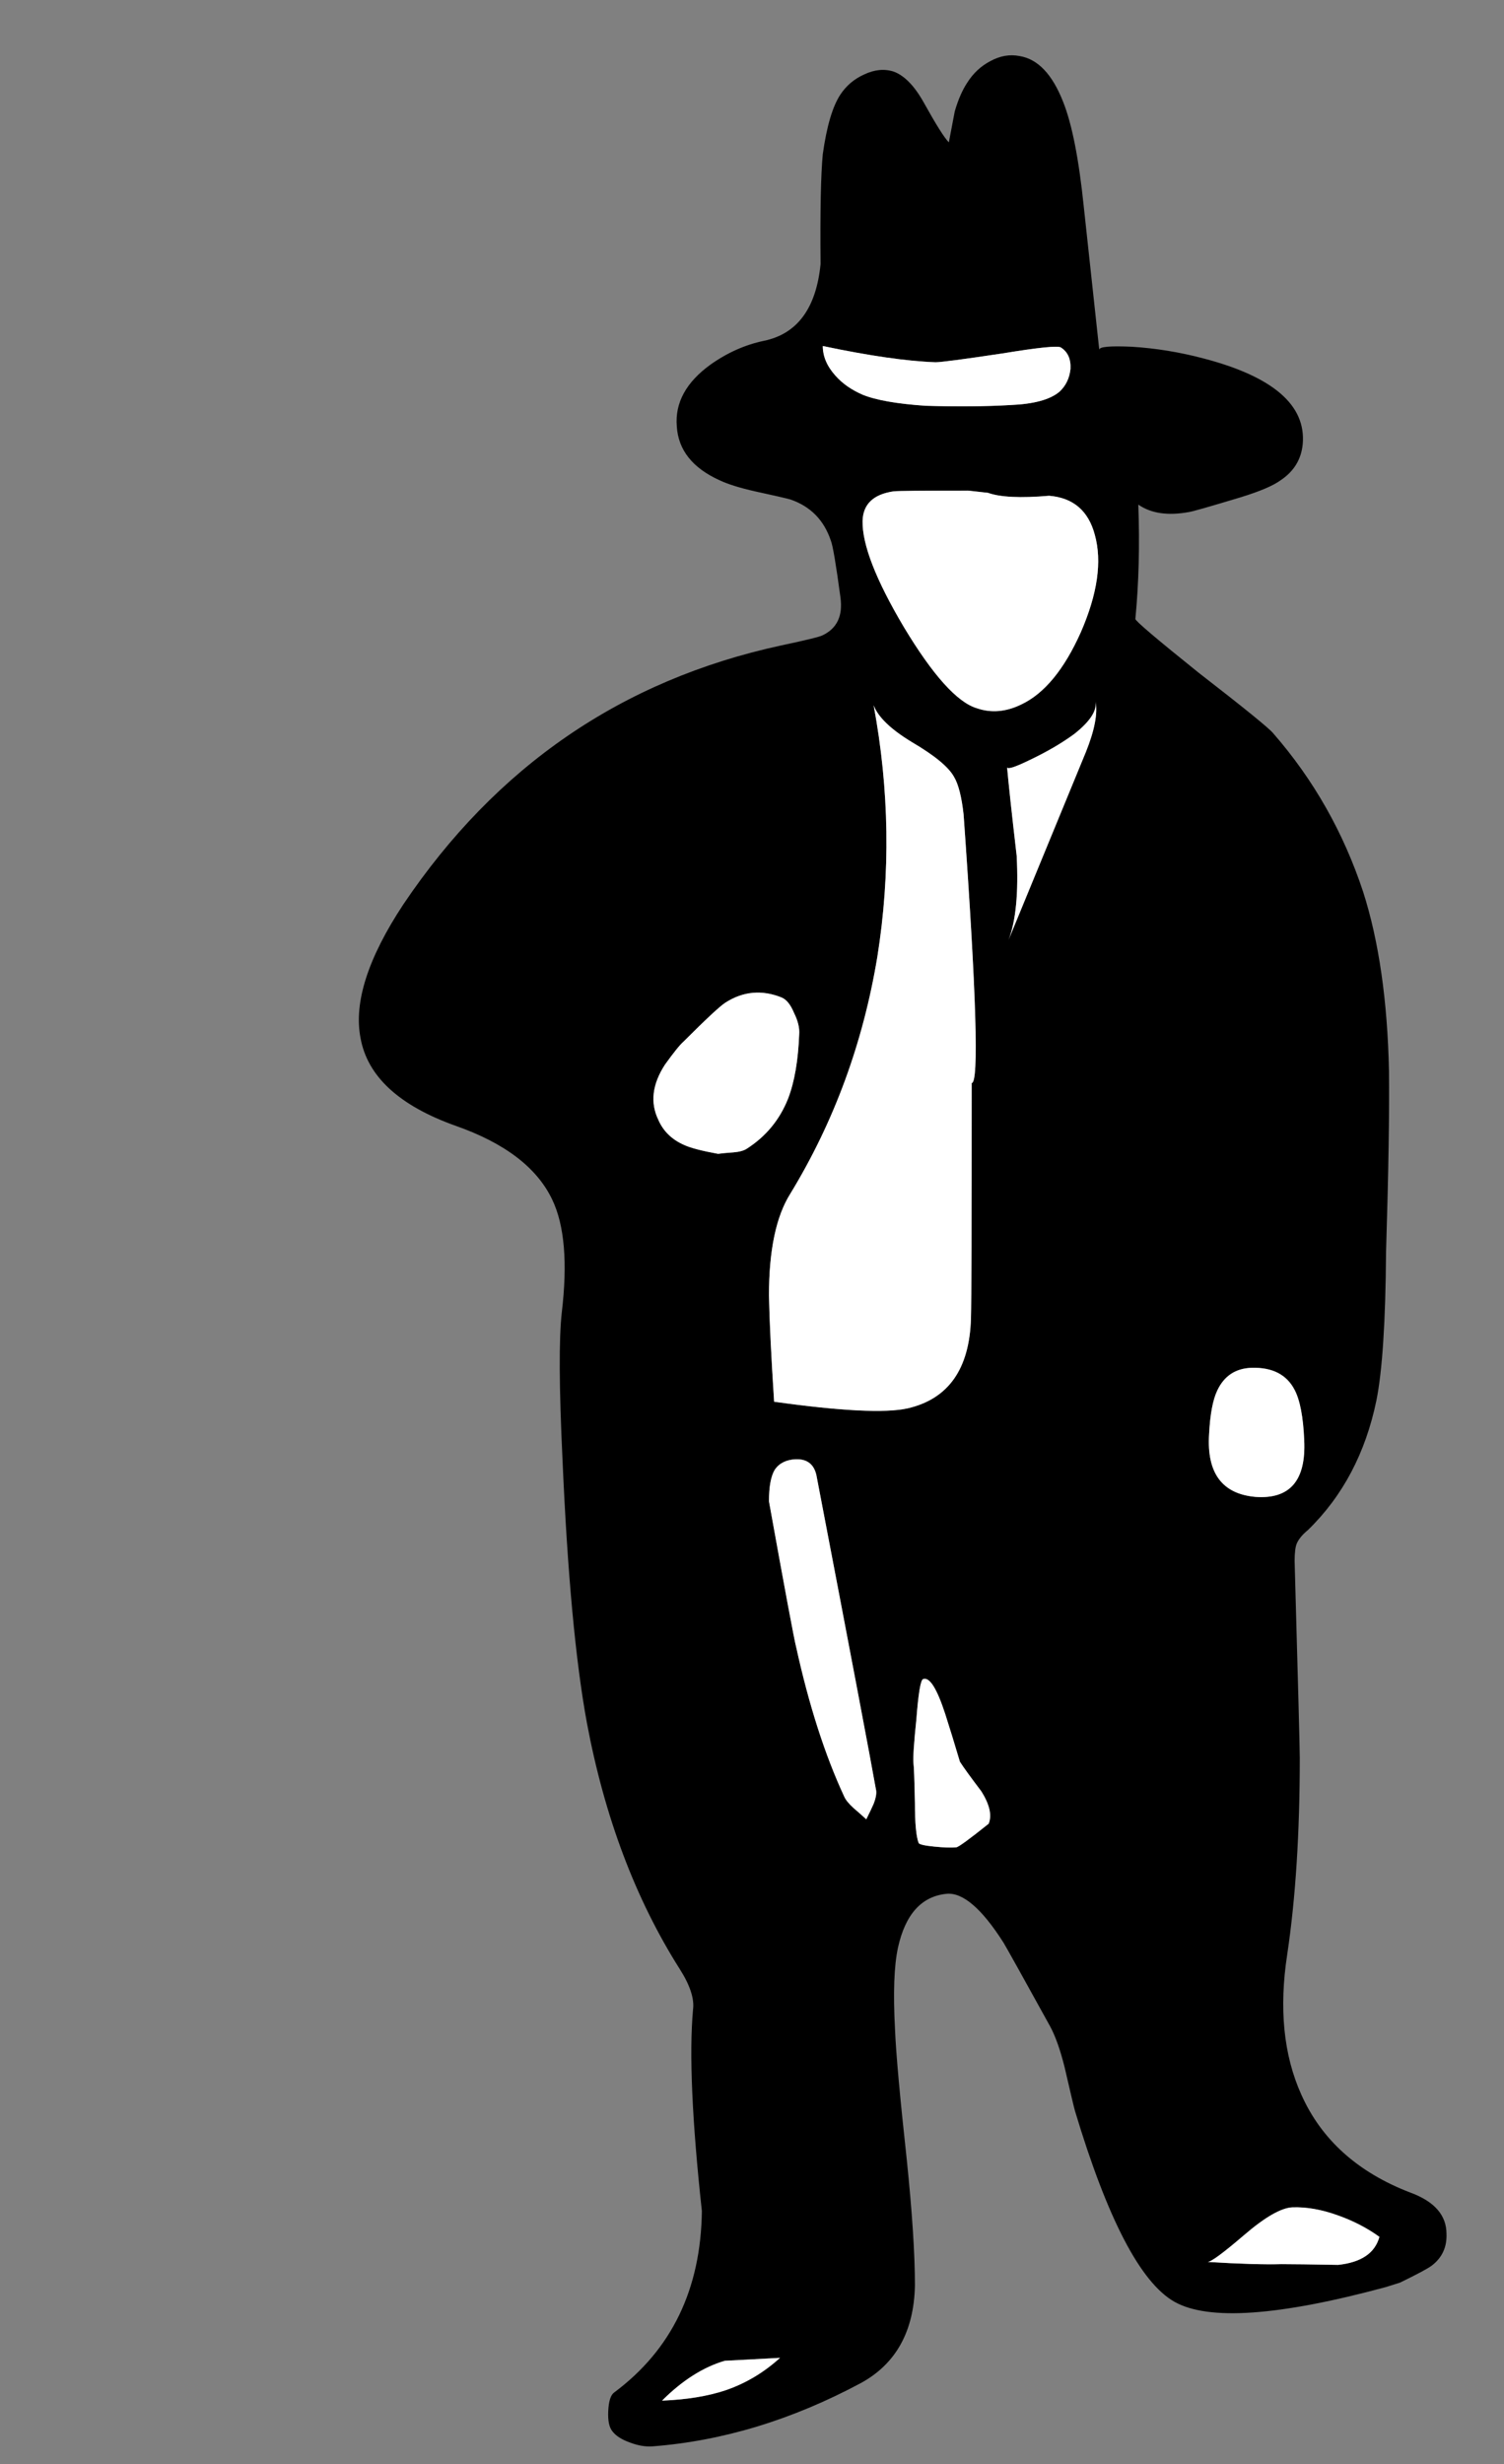
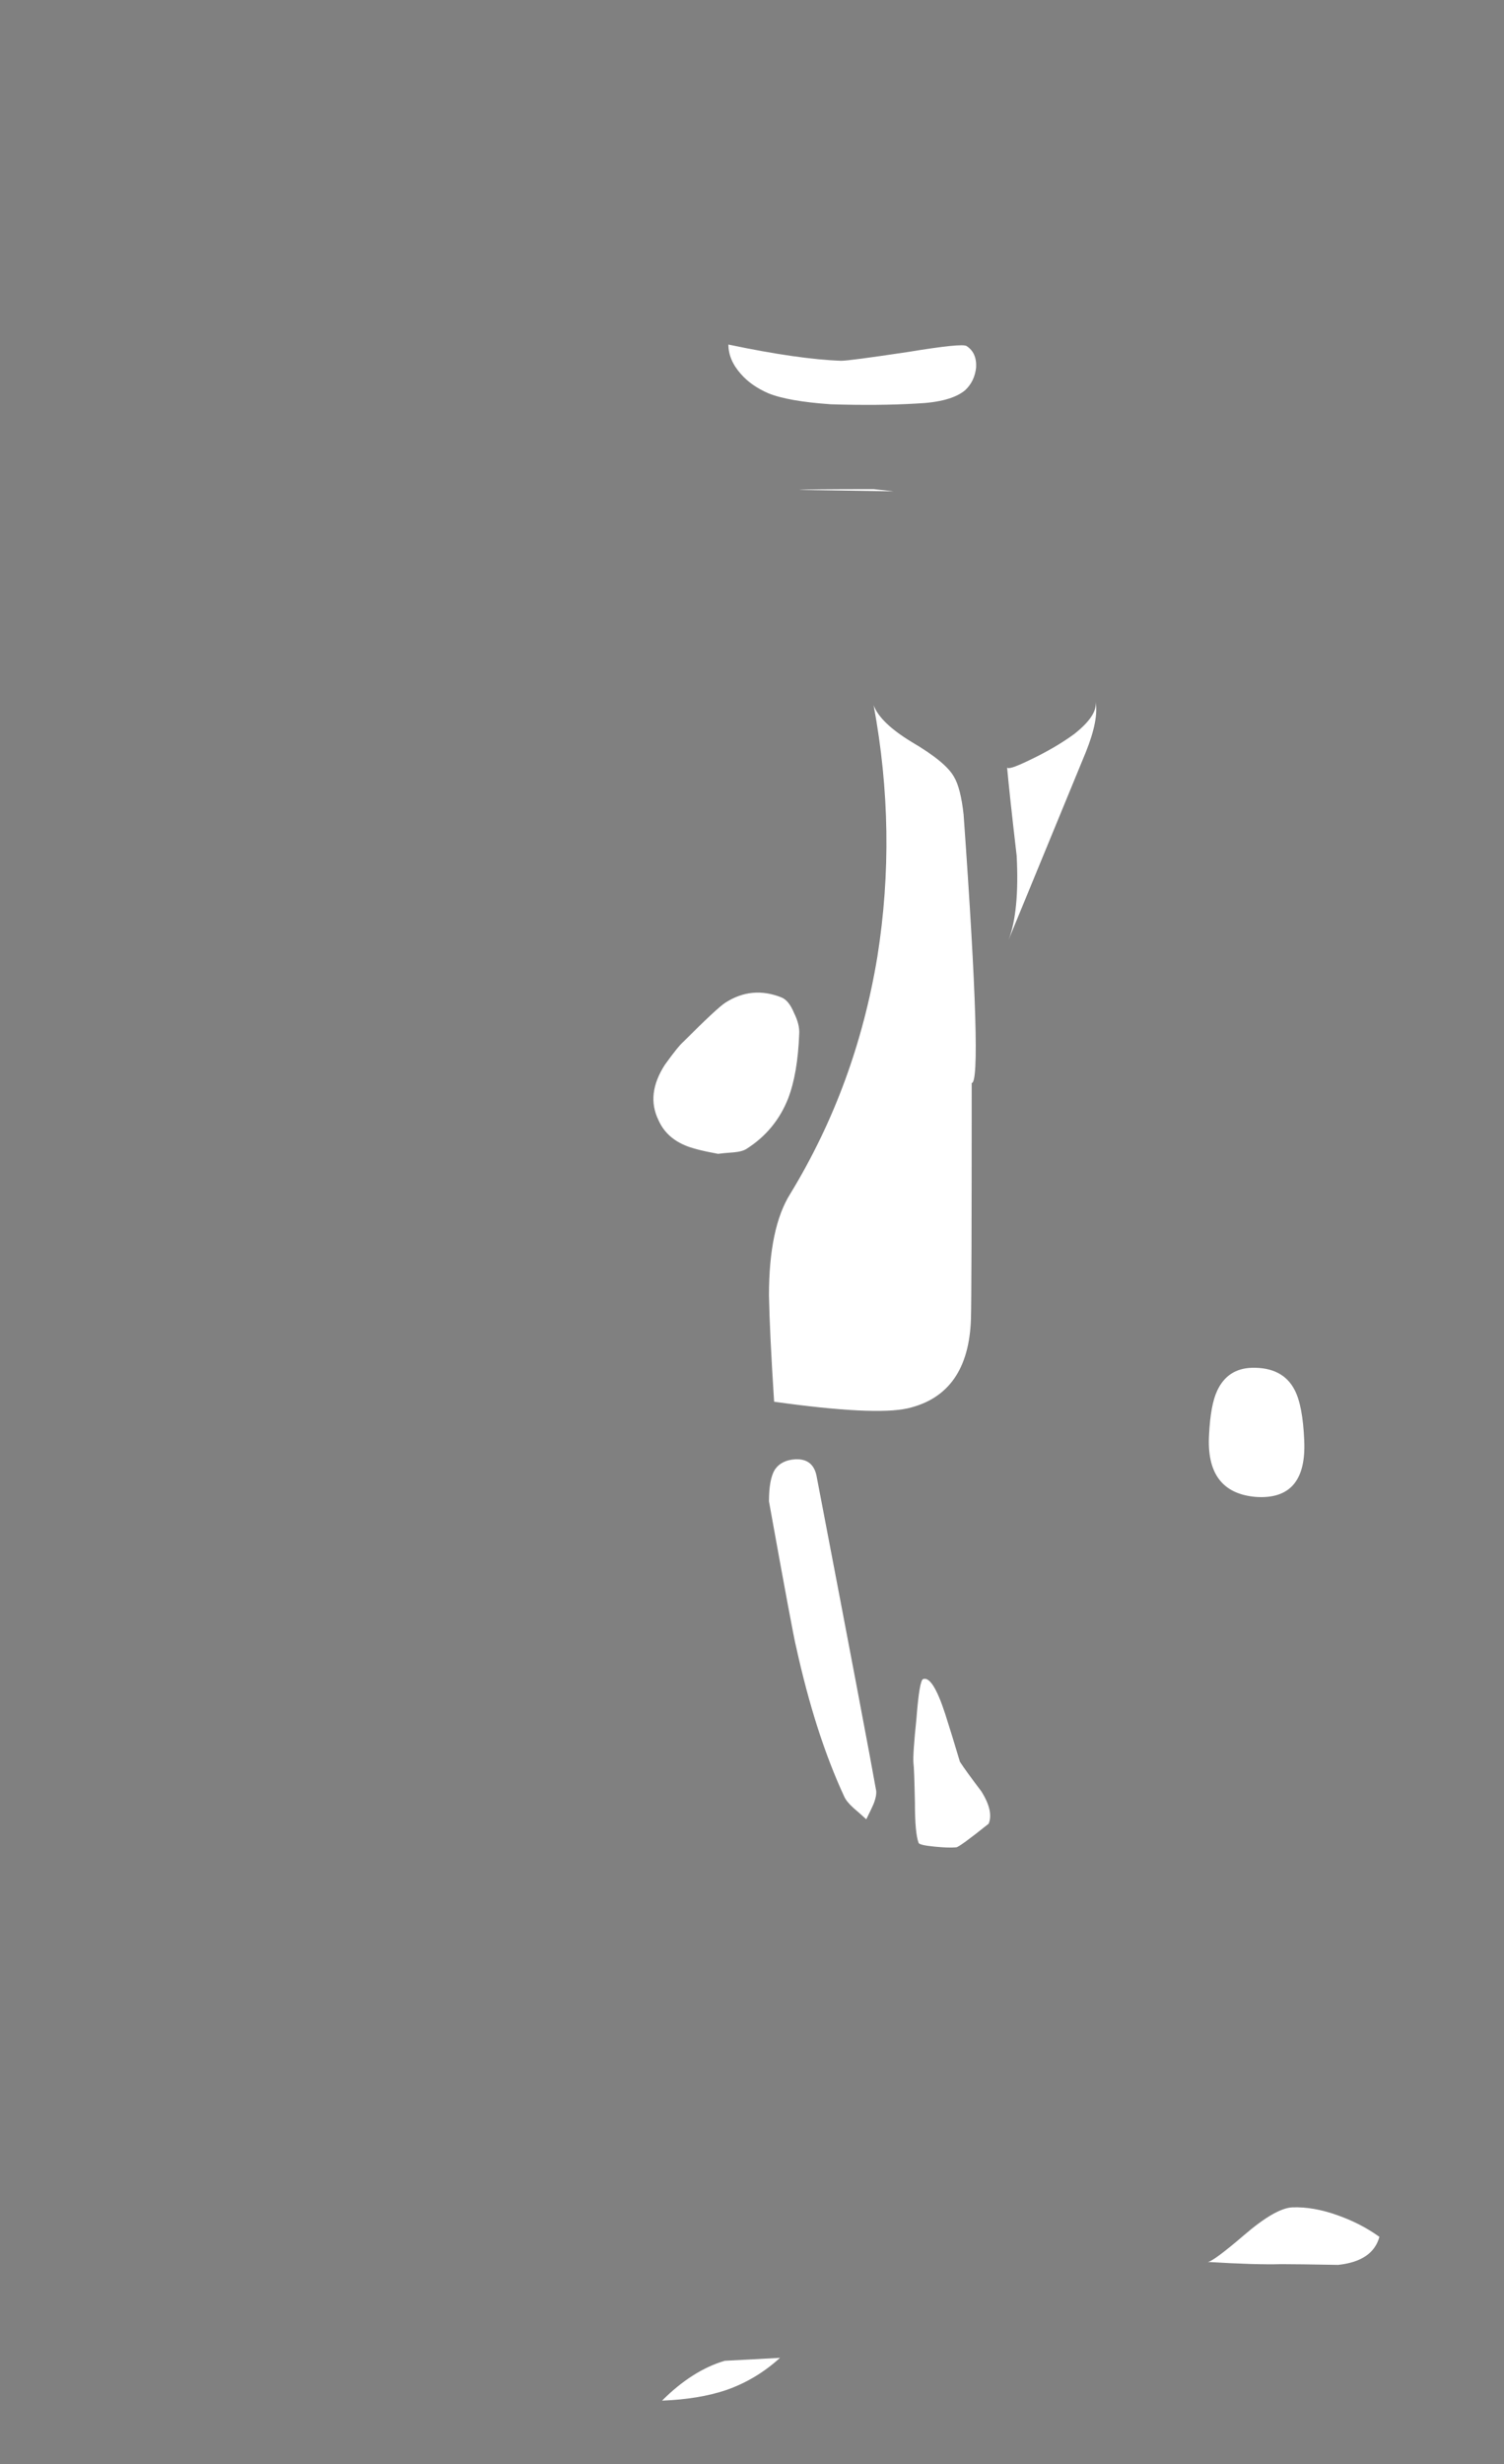
<svg xmlns="http://www.w3.org/2000/svg" xmlns:xlink="http://www.w3.org/1999/xlink" preserveAspectRatio="none" width="102" height="167">
  <rect width="100%" height="100%" fill="#808080" stroke="none" />
  <defs>
    <g id="a">
-       <path d="M805.9 776q1.25 2.6.65 7.65-.3 2.65.05 10 .5 11.55 1.65 17.8 1.8 9.6 6.3 16.7 1.05 1.65.9 2.75-.4 4.45.6 13.65-.1 7.95-5.95 12.3-.35.25-.4 1.25-.05 1 .3 1.4.35.45 1.2.75.8.3 1.5.25 7.15-.55 14.15-4.3 3.55-1.95 3.65-6.6 0-3.15-.55-8.5-.7-6.4-.8-8.85-.2-3.7.2-5.55.75-3.4 3.3-3.65 1.65-.15 3.85 3.3.25.4 3.15 5.65.55 1 1 2.8.6 2.6.7 2.95 3.3 11 6.75 12.95 3.45 1.95 14.35-1 .3-.1.95-.3 1.75-.85 2.15-1.15 1.05-.8 1-2.15 0-1.9-2.45-2.8-5.35-2.05-7.4-6.65-1.8-4-.95-9.5.85-5.7.85-13.3 0-.9-.35-13.35 0-.85.15-1.2.2-.45.75-.9 3.55-3.45 4.65-8.8.6-3 .65-10 .25-8.2.2-12.3-.15-7.15-1.75-12.15-2-6.05-6.1-10.75-.4-.5-5.05-4.1-4.3-3.45-4.3-3.65.35-3.65.2-7.75 1.3.9 3.45.5.35-.05 3.5-1 1.95-.6 2.7-1.15 1.35-.9 1.5-2.45.35-3.95-6.7-5.8-2.45-.65-4.9-.8-2.2-.1-2.2.2l-1.05-9.7q-.5-4.85-1.4-7.1-1.1-2.8-2.95-3.1-1-.2-2 .35-.95.5-1.55 1.45-.5.75-.85 1.95l-.4 2.1q-.45-.45-1.7-2.7-.95-1.7-2.05-2.1-.95-.3-2 .2-1 .45-1.6 1.35-.8 1.2-1.2 4.05-.2 2.1-.15 7.45-.45 4.5-3.85 5.2-1.9.4-3.6 1.6-2.5 1.8-2.3 4.2.15 2.4 2.9 3.65.85.4 2.4.75 1.85.4 2.4.55 2.05.7 2.75 2.8.2.5.65 3.85.25 1.85-1.2 2.55-.25.15-2.85.7-16.15 3.5-25.6 17.55-3.6 5.45-2.9 9.05.7 3.9 6.45 5.95 5 1.75 6.55 5m19.2-55.85q-.85-.95-.85-2 4.75 1 7.65 1.1.55 0 4.55-.6 3.65-.6 3.95-.4.7.45.65 1.45-.1.95-.75 1.55-.95.8-3.3.9-2.55.15-5.8.05-2.9-.2-4.25-.75-1.15-.5-1.85-1.3m1.85 9.85q.05-1.7 2.1-2 .45-.05 5.05-.05l1.35.15q1.25.45 4.15.2 2.45.2 3.1 2.65.75 2.7-.95 6.6-1.7 3.8-4.05 4.9-1.55.75-3 .25-2-.6-4.95-5.5-2.85-4.8-2.8-7.2m6.2 17.35q.45.75.65 2.55 1.3 18.2.55 18.2 0 14.2-.05 15.95-.15 5.15-4.3 6.1-2.25.5-9.05-.45-.3-4.65-.35-7.2 0-4.6 1.45-6.9 4.45-7.3 5.9-16.05 1.35-8.45-.25-17.05.45 1.2 2.6 2.5 2.3 1.35 2.85 2.35m8.95-1.7l-5.25 12.75q.744-1.922.55-5.7-.498-4.283-.65-6 .042.23 1.45-.45 1.8-.85 3.1-1.8 1.598-1.26 1.45-2.2.228 1.205-.65 3.4m-19.8 17.7q.4.8.35 1.45-.1 2.65-.75 4.35-.85 2.15-2.8 3.4-.3.2-.9.25-.7.05-1.05.1-1.65-.3-2.3-.6-1.25-.55-1.75-1.7-.85-1.75.45-3.75.9-1.25 1.25-1.55 2.3-2.3 2.85-2.65 1.8-1.15 3.8-.35.5.2.85 1.05m28.7 25.6q.7-1.5 2.35-1.55 2.1-.05 2.9 1.5.55 1.05.65 3.4.2 4.1-3.3 3.85-3.4-.3-3.15-4.25.1-2 .55-2.95m-17.45 25.15q.35.55 1.45 2 .85 1.35.5 2.2-2 1.6-2.2 1.6-.5.05-1.5-.05t-1.05-.25q-.25-.65-.25-2.7-.05-2.4-.1-2.7-.05-.6.2-3 .2-2.6.45-2.7.65-.25 1.5 2.35.45 1.4 1 3.25m-9.7-19.25q3.5 18.25 4 21.1.1.35-.15 1-.15.35-.5 1.05-.55-.5-.85-.75-.5-.45-.65-.8-1.95-4.2-3.25-10.1-.2-.75-1.85-9.9 0-1.5.4-2.15.45-.65 1.4-.7 1.25-.05 1.45 1.25m-10.5 62.55q2.05-2.05 4.25-2.7l3.75-.2q-1.65 1.5-3.7 2.2-1.8.6-4.3.7m45.85-9.2q-2.8-.05-3.85-.05-1.7.05-5-.15.35 0 2.45-1.8 2.15-1.85 3.3-1.9 1.45-.05 3.1.55 1.55.55 2.8 1.45-.45 1.65-2.8 1.9z" />
-       <path fill="#FFF" d="M855.35 848.15q1.05 0 3.85.05 2.35-.25 2.8-1.9-1.25-.9-2.8-1.45-1.65-.6-3.1-.55-1.15.05-3.3 1.9-2.1 1.8-2.45 1.8 3.3.2 5 .15m-37.75 6.55q-2.2.65-4.25 2.7 2.5-.1 4.3-.7 2.05-.7 3.7-2.2l-3.75.2m10.25-38.75q-.5-2.85-4-21.1-.2-1.3-1.45-1.25-.95.05-1.4.7-.4.65-.4 2.15 1.65 9.15 1.85 9.9 1.3 5.9 3.25 10.1.15.35.65.8.3.25.85.75.35-.7.5-1.05.25-.65.15-1m7.15.15q-1.1-1.45-1.45-2-.55-1.85-1-3.25-.85-2.6-1.5-2.35-.25.1-.45 2.7-.25 2.4-.2 3 .05.3.1 2.7 0 2.05.25 2.7.05.15 1.05.25t1.5.05q.2 0 2.2-1.6.35-.85-.5-2.2m18.35-28.7q-1.65.05-2.35 1.55-.45.95-.55 2.95-.25 3.95 3.15 4.25 3.5.25 3.3-3.85-.1-2.35-.65-3.4-.8-1.55-2.9-1.5m-30.7-22.6q.05-.65-.35-1.45-.35-.85-.85-1.05-2-.8-3.8.35-.55.35-2.85 2.65-.35.3-1.25 1.55-1.3 2-.45 3.75.5 1.15 1.75 1.7.65.3 2.3.6.35-.05 1.05-.1.6-.05.9-.25 1.95-1.25 2.8-3.4.65-1.7.75-4.35m14.2-6.4l5.25-12.75q.878-2.195.65-3.4.148.94-1.45 2.2-1.3.95-3.1 1.8-1.408.68-1.45.45.152 1.717.65 6 .194 3.778-.55 5.7m-3.05-8.5q-.2-1.8-.65-2.55-.55-1-2.85-2.35-2.15-1.3-2.6-2.5 1.6 8.6.25 17.05-1.45 8.75-5.9 16.05-1.45 2.3-1.45 6.9.05 2.55.35 7.2 6.8.95 9.05.45 4.15-.95 4.3-6.1.05-1.75.05-15.95.75 0-.55-18.2m-4.75-21.9q-2.05.3-2.1 2-.05 2.4 2.8 7.2 2.95 4.9 4.95 5.5 1.45.5 3-.25 2.35-1.1 4.05-4.9 1.7-3.9.95-6.6-.65-2.45-3.1-2.65-2.9.25-4.15-.2l-1.35-.15q-4.6 0-5.05.05m-4.8-9.85q0 1.05.85 2 .7.8 1.85 1.3 1.35.55 4.25.75 3.25.1 5.8-.05 2.35-.1 3.3-.9.65-.6.75-1.55.05-1-.65-1.45-.3-.2-3.95.4-4 .6-4.55.6-2.9-.1-7.65-1.1z" />
+       <path fill="#FFF" d="M855.35 848.15q1.05 0 3.85.05 2.35-.25 2.8-1.9-1.25-.9-2.8-1.45-1.65-.6-3.1-.55-1.15.05-3.3 1.9-2.1 1.8-2.45 1.8 3.3.2 5 .15m-37.75 6.55q-2.2.65-4.25 2.7 2.5-.1 4.3-.7 2.05-.7 3.7-2.2l-3.75.2m10.25-38.75q-.5-2.85-4-21.1-.2-1.3-1.45-1.25-.95.05-1.4.7-.4.65-.4 2.15 1.65 9.15 1.85 9.9 1.3 5.9 3.25 10.1.15.35.65.8.3.25.85.75.35-.7.5-1.05.25-.65.15-1m7.15.15q-1.1-1.45-1.45-2-.55-1.85-1-3.25-.85-2.6-1.5-2.35-.25.1-.45 2.7-.25 2.4-.2 3 .05.3.1 2.7 0 2.05.25 2.7.05.15 1.05.25t1.5.05q.2 0 2.2-1.6.35-.85-.5-2.2m18.35-28.7q-1.65.05-2.35 1.55-.45.95-.55 2.95-.25 3.95 3.15 4.25 3.5.25 3.3-3.85-.1-2.35-.65-3.4-.8-1.55-2.9-1.5m-30.7-22.6q.05-.65-.35-1.45-.35-.85-.85-1.05-2-.8-3.8.35-.55.35-2.85 2.65-.35.3-1.25 1.55-1.3 2-.45 3.75.5 1.15 1.75 1.7.65.3 2.3.6.35-.05 1.05-.1.6-.05.9-.25 1.95-1.25 2.8-3.4.65-1.7.75-4.35m14.2-6.4l5.25-12.75q.878-2.195.65-3.4.148.94-1.45 2.2-1.3.95-3.1 1.8-1.408.68-1.45.45.152 1.717.65 6 .194 3.778-.55 5.7m-3.05-8.5q-.2-1.8-.65-2.55-.55-1-2.85-2.35-2.15-1.3-2.6-2.5 1.6 8.6.25 17.05-1.45 8.75-5.9 16.05-1.45 2.3-1.45 6.9.05 2.55.35 7.2 6.8.95 9.05.45 4.15-.95 4.3-6.1.05-1.75.05-15.95.75 0-.55-18.2m-4.75-21.9l-1.35-.15q-4.6 0-5.05.05m-4.8-9.85q0 1.05.85 2 .7.8 1.85 1.3 1.35.55 4.25.75 3.25.1 5.8-.05 2.35-.1 3.3-.9.65-.6.75-1.55.05-1-.65-1.45-.3-.2-3.95.4-4 .6-4.55.6-2.9-.1-7.65-1.1z" />
    </g>
  </defs>
  <use xlink:href="#a" transform="translate(-768.45 -694.7)" />
</svg>